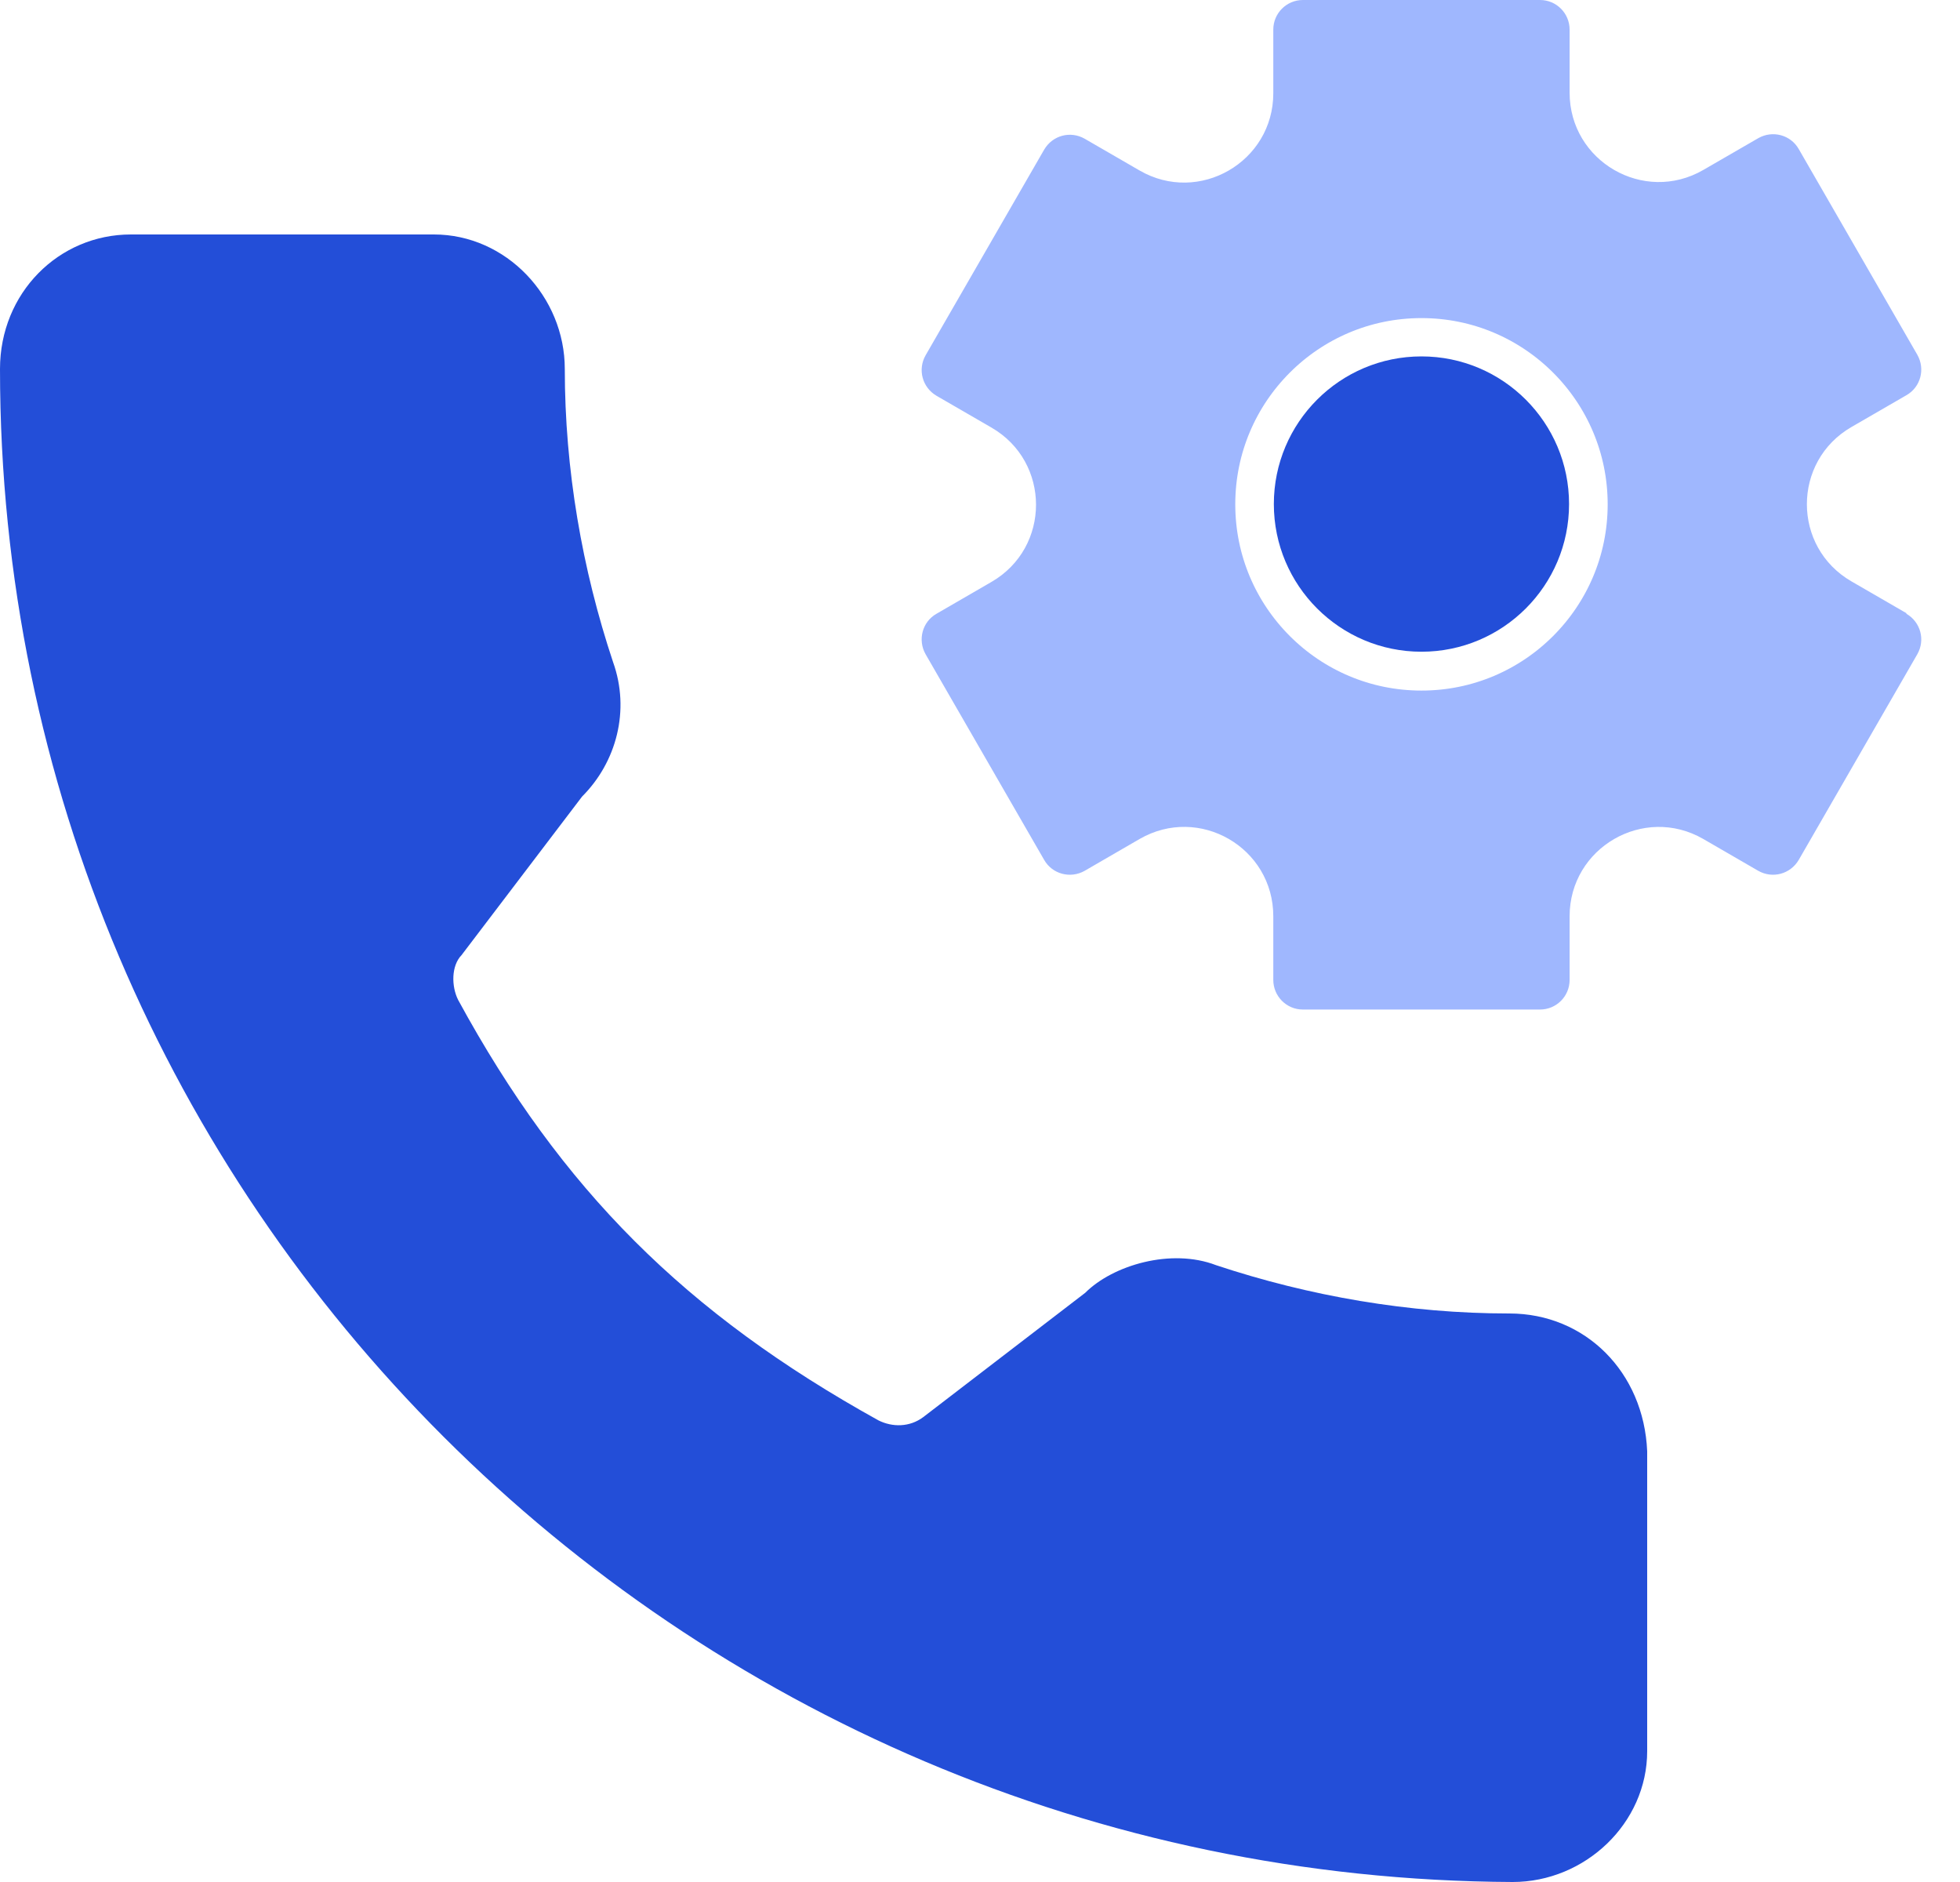
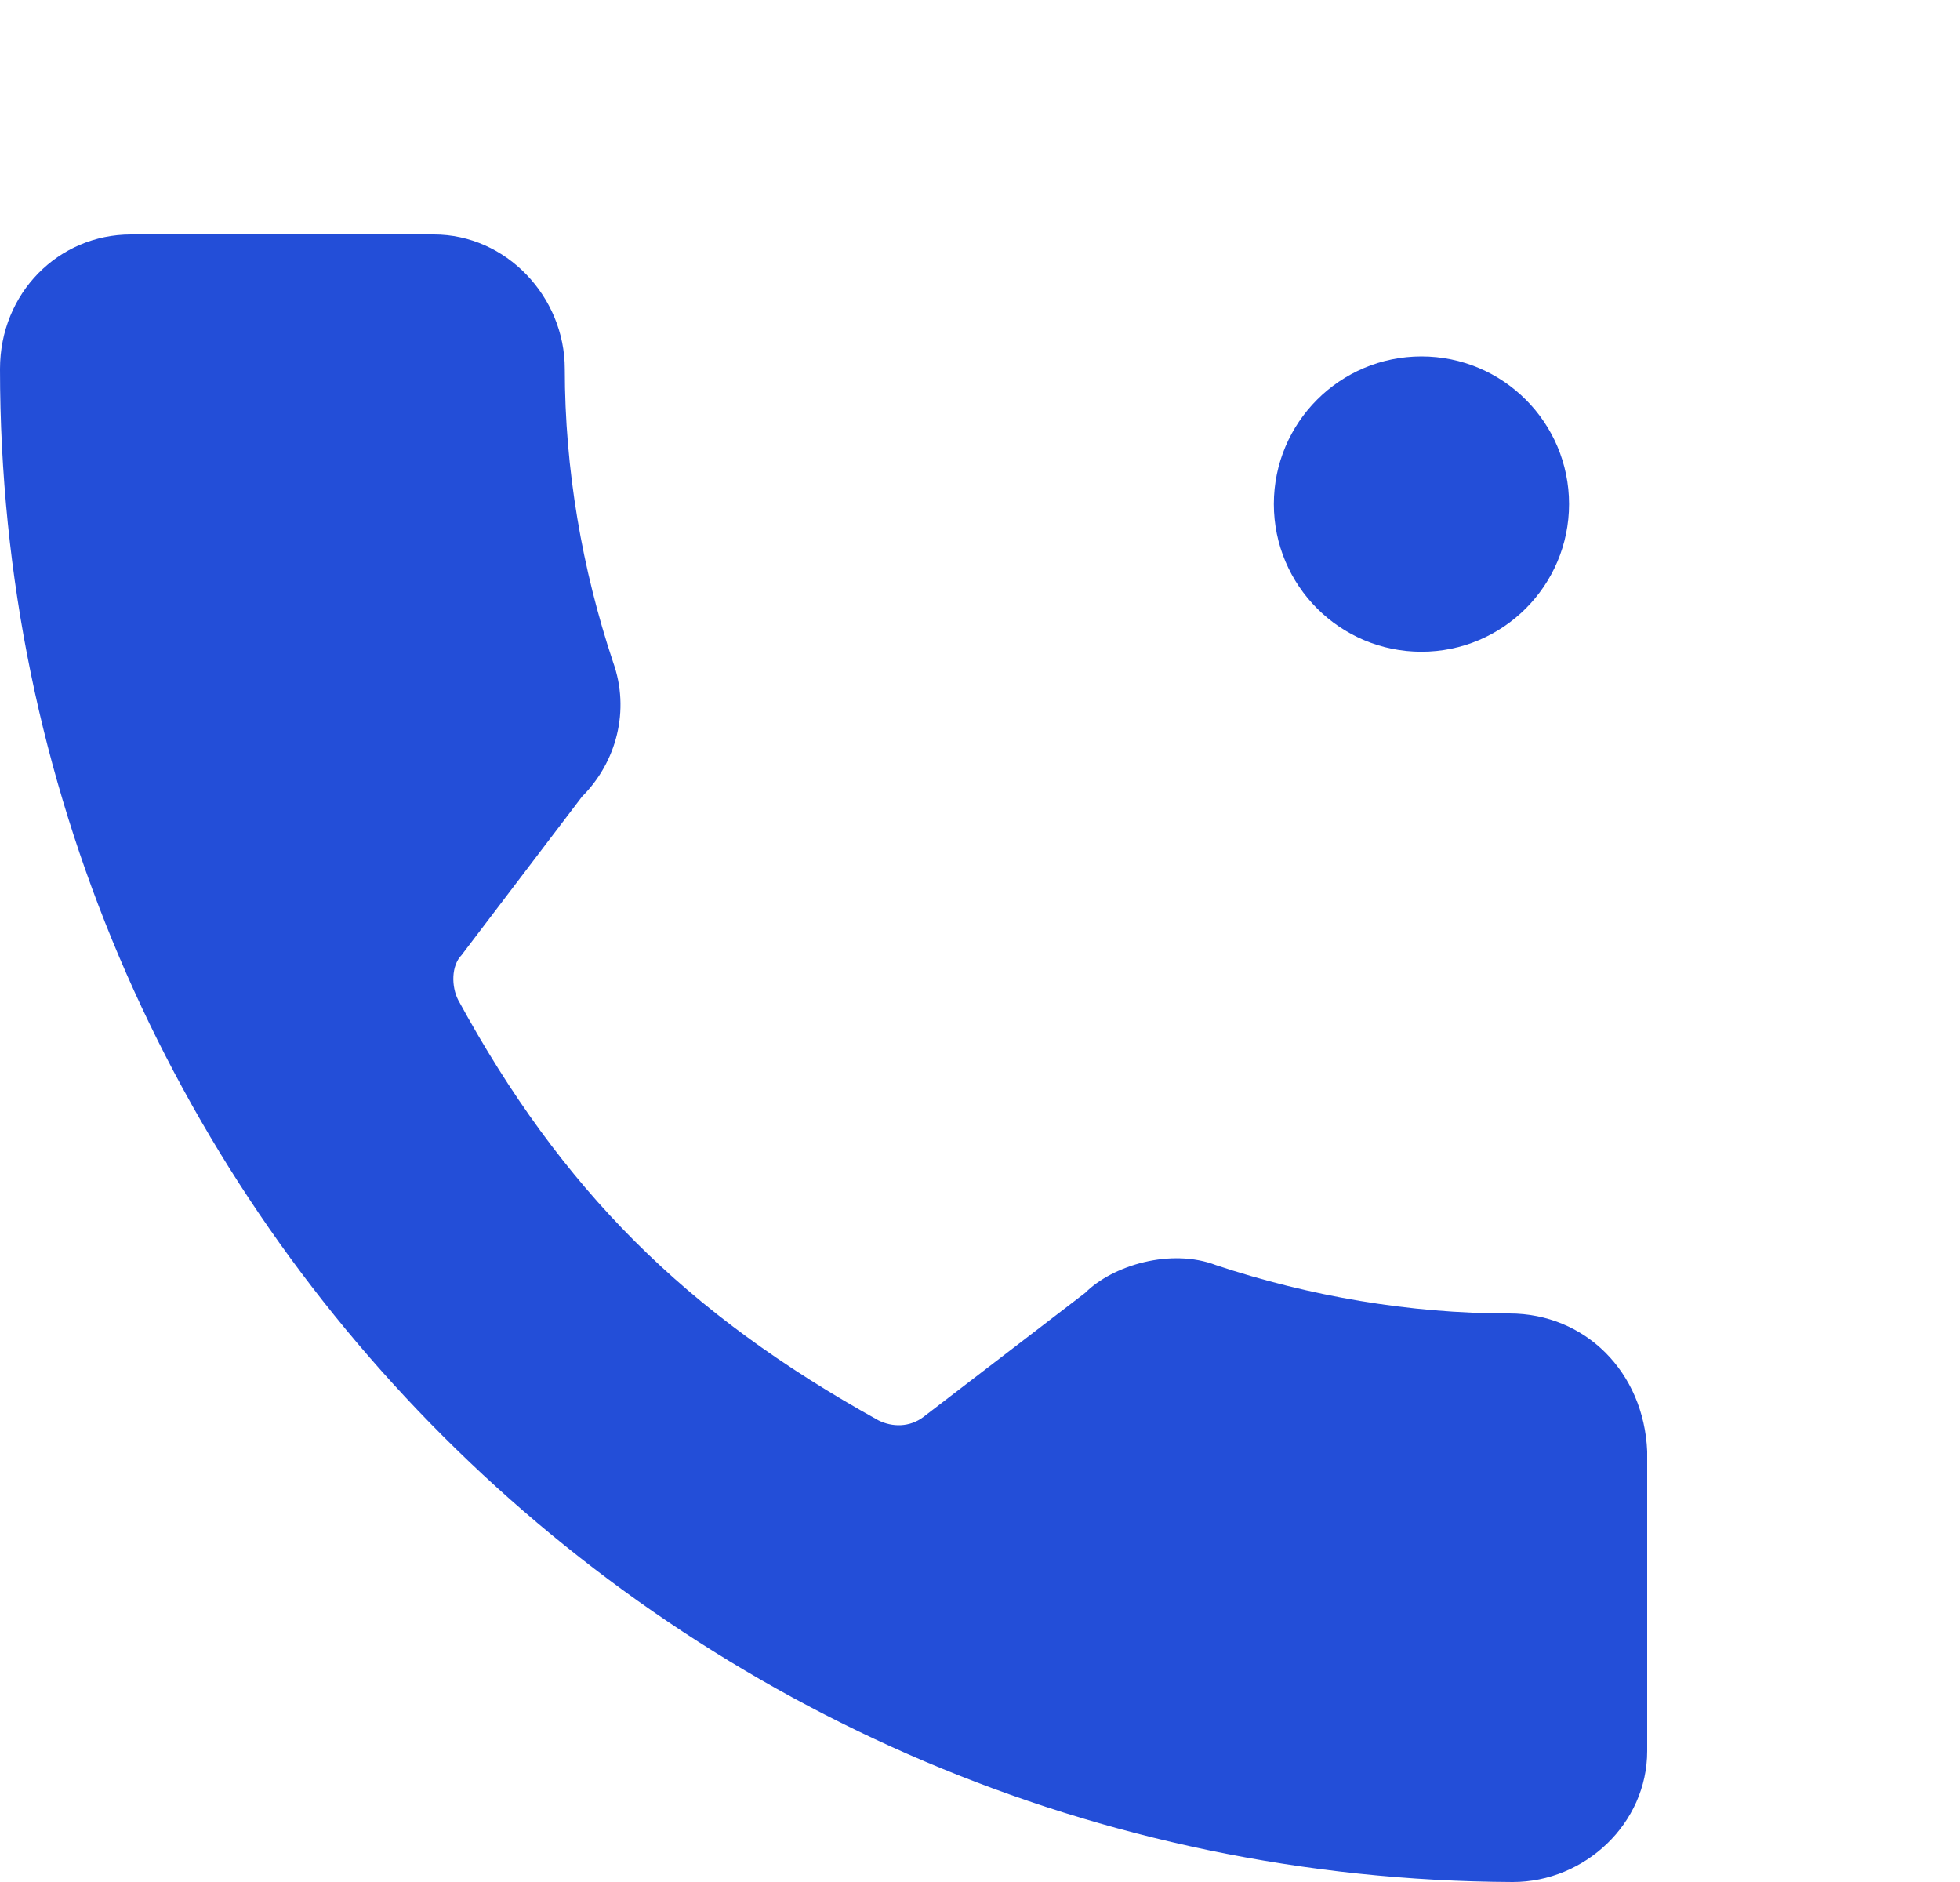
<svg xmlns="http://www.w3.org/2000/svg" width="50" height="48" viewBox="0 0 50 48" fill="none">
  <g clip-path="url(#clip0_8_2450)">
    <path d="M38.497 33.5C35.948 33.5 33.4 33.058 31.022 32.268C29.876 31.827 28.389 32.268 27.684 32.973L23.555 36.141C23.206 36.404 22.765 36.404 22.409 36.226C17.49 33.5 14.322 30.339 11.689 25.506C11.511 25.157 11.511 24.63 11.774 24.36L14.849 20.316C15.725 19.441 16.081 18.117 15.639 16.885C14.849 14.515 14.408 11.966 14.408 9.411C14.408 7.567 12.913 5.98 11.069 5.98H3.339C1.495 5.98 0 7.474 0 9.411C0 30.681 17.319 47.907 38.589 48C40.433 48 42.02 46.505 42.02 44.661V37.016C41.935 34.995 40.44 33.5 38.504 33.5H38.497Z" fill="#234ED8" />
    <path d="M36.262 9.09C34.183 9.09 32.496 10.777 32.496 12.856C32.496 14.935 34.183 16.622 36.262 16.622C38.34 16.622 40.027 14.935 40.027 12.856C40.027 10.777 38.34 9.09 36.262 9.09Z" fill="#234ED8" />
-     <path d="M48.633 15.639L47.231 14.828C45.715 13.952 45.715 11.767 47.231 10.891L48.633 10.08C48.997 9.873 49.118 9.411 48.911 9.048L45.886 3.801C45.679 3.438 45.217 3.317 44.854 3.524L43.451 4.335C41.935 5.211 40.041 4.114 40.041 2.363V0.755C40.041 0.342 39.707 0 39.287 0H33.236C32.823 0 32.482 0.335 32.482 0.755V2.378C32.482 4.129 30.588 5.225 29.072 4.349L27.67 3.538C27.306 3.331 26.851 3.452 26.637 3.816L23.612 9.062C23.406 9.425 23.527 9.88 23.89 10.094L25.292 10.905C26.808 11.781 26.808 13.966 25.292 14.842L23.89 15.654C23.527 15.86 23.406 16.323 23.612 16.686L26.637 21.932C26.844 22.295 27.306 22.416 27.67 22.21L29.072 21.398C30.588 20.523 32.482 21.612 32.482 23.37V24.993C32.482 25.406 32.816 25.748 33.236 25.748H39.287C39.7 25.748 40.041 25.413 40.041 24.993V23.37C40.041 21.619 41.935 20.523 43.451 21.398L44.854 22.21C45.217 22.416 45.672 22.295 45.886 21.932L48.911 16.686C49.118 16.323 48.997 15.867 48.633 15.654V15.639ZM36.262 18.138C33.35 18.138 30.987 15.775 30.987 12.863C30.987 9.952 33.35 7.588 36.262 7.588C39.173 7.588 41.536 9.952 41.536 12.863C41.536 15.775 39.173 18.138 36.262 18.138Z" fill="#9FB7FE" />
-     <path d="M36.262 19.113C39.713 19.113 42.512 16.315 42.512 12.863C42.512 9.411 39.713 6.613 36.262 6.613C32.81 6.613 30.012 9.411 30.012 12.863C30.012 16.315 32.81 19.113 36.262 19.113Z" stroke="#9FB7FE" stroke-width="3" stroke-miterlimit="10" />
  </g>
  <defs>
    <clipPath id="clip0_8_2450">
      <rect width="49.011" height="48" fill="white" />
    </clipPath>
  </defs>
</svg>